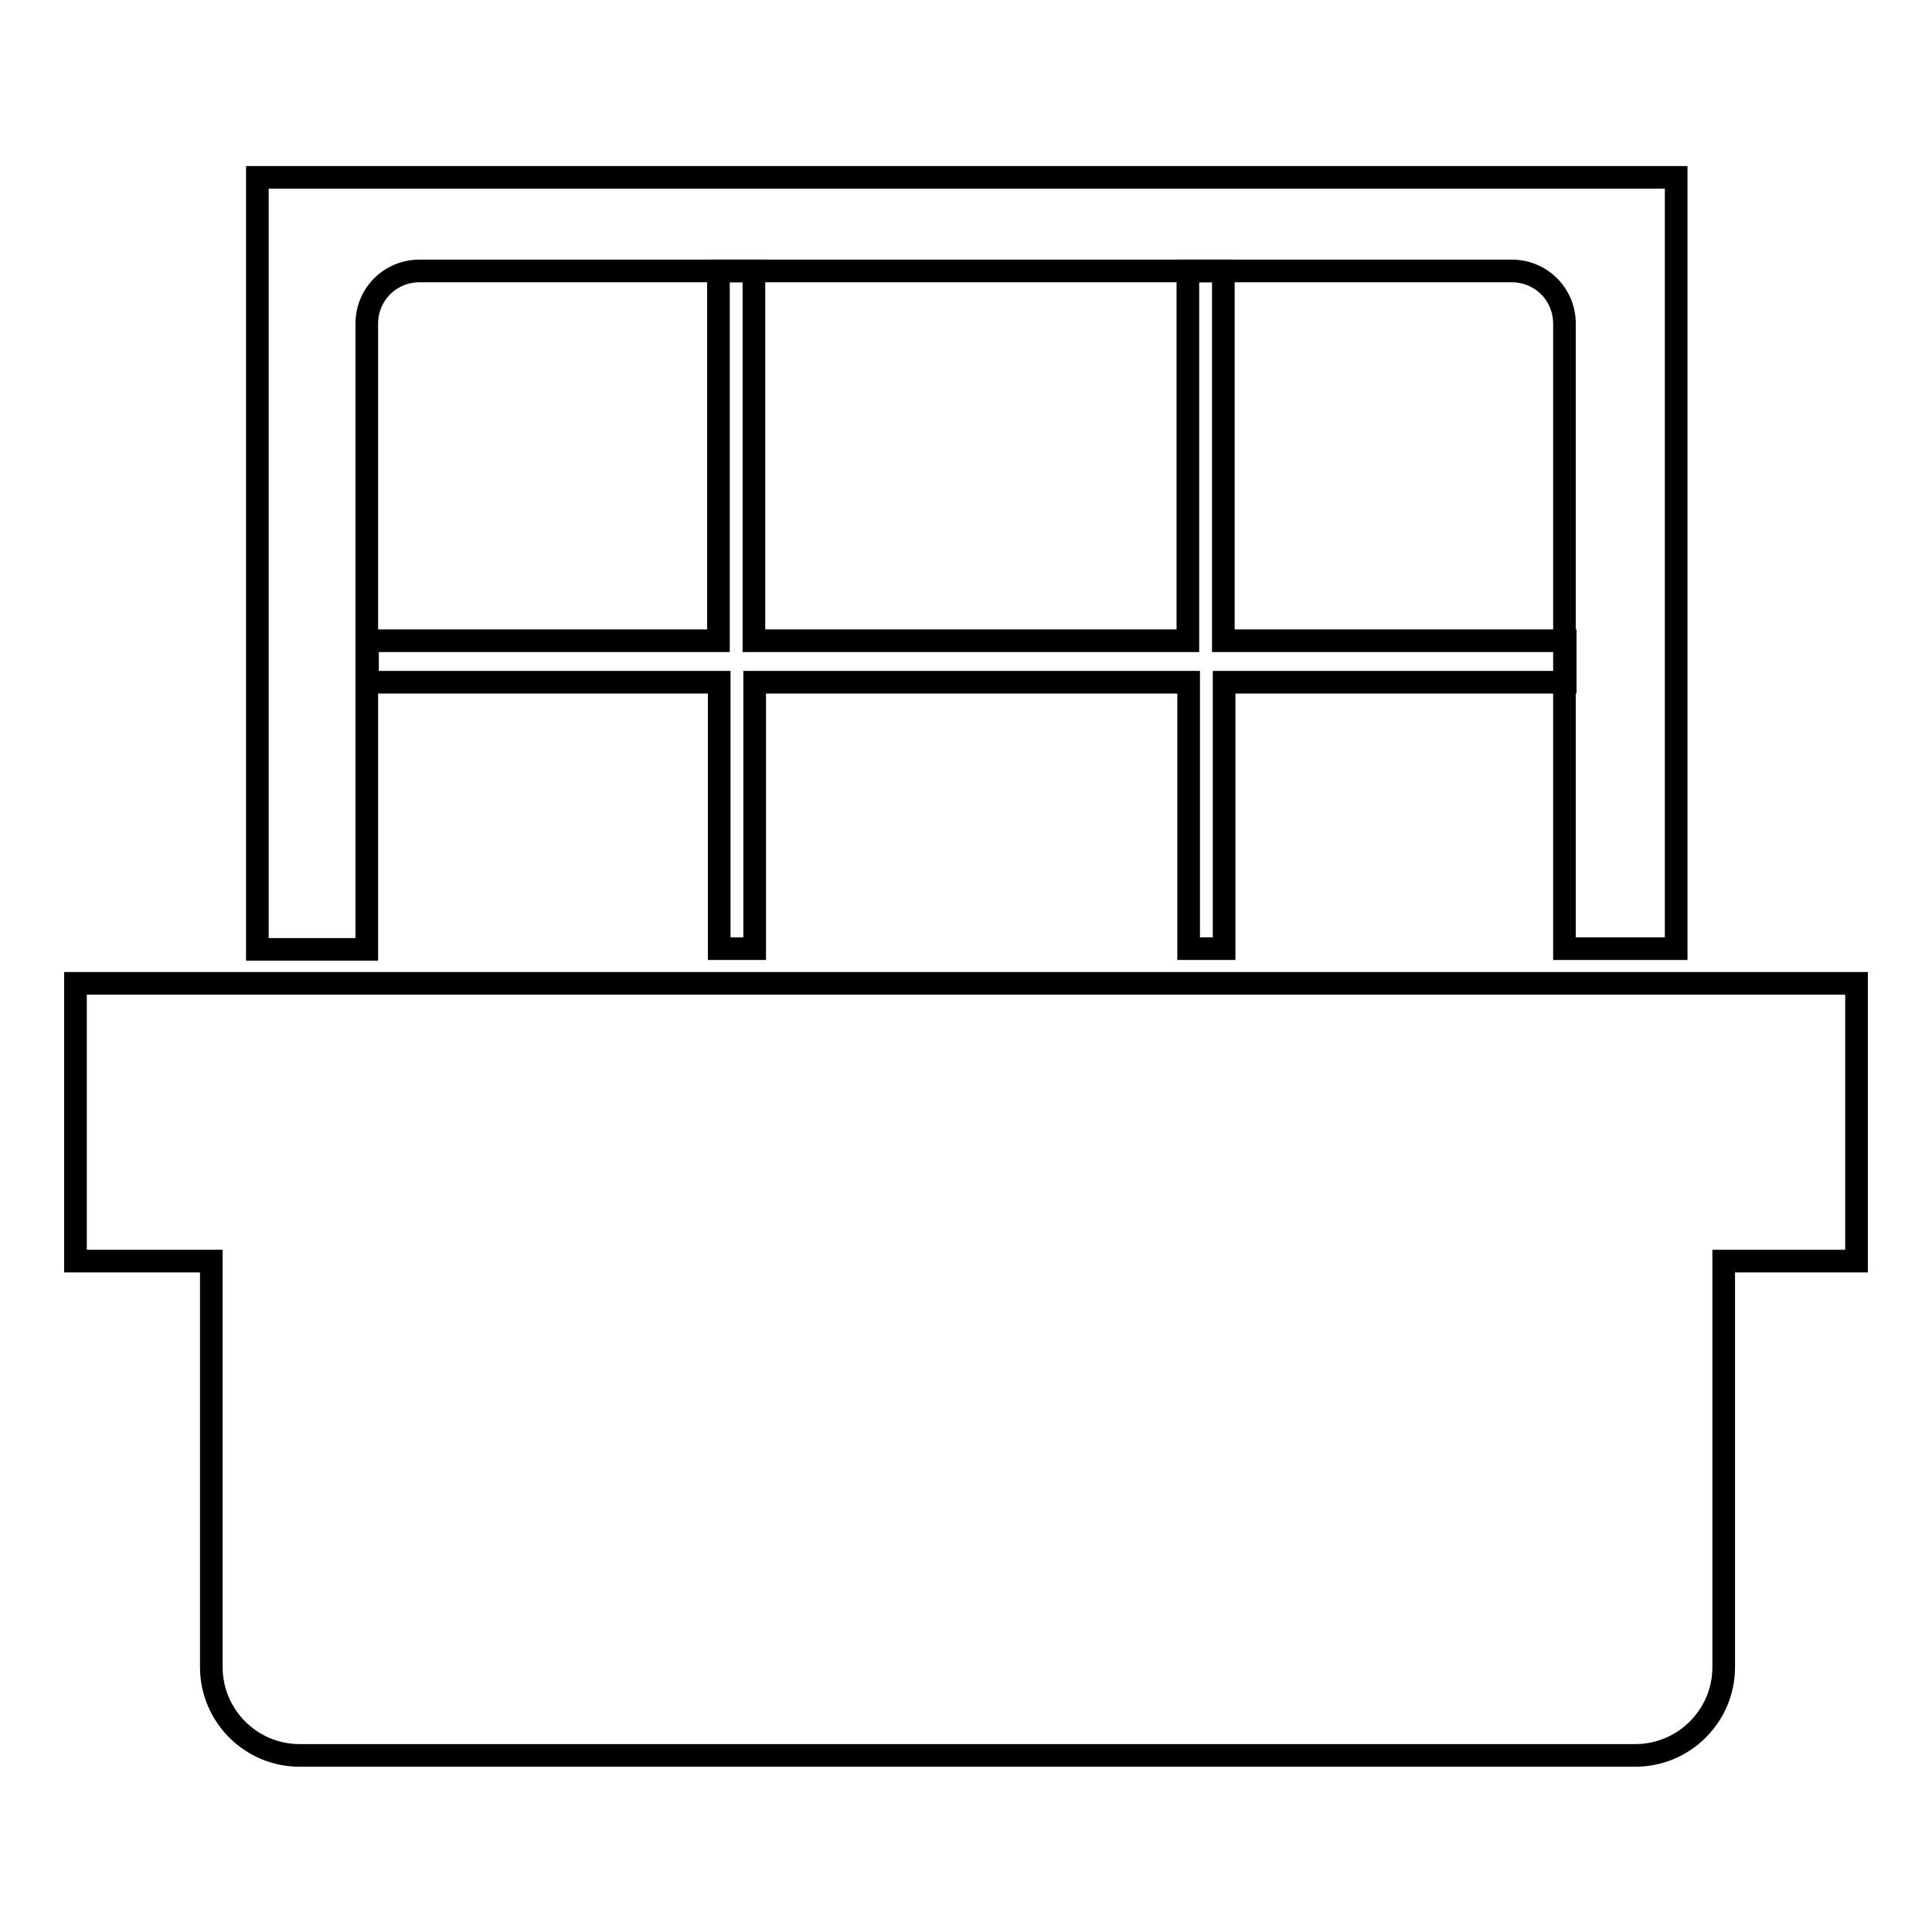
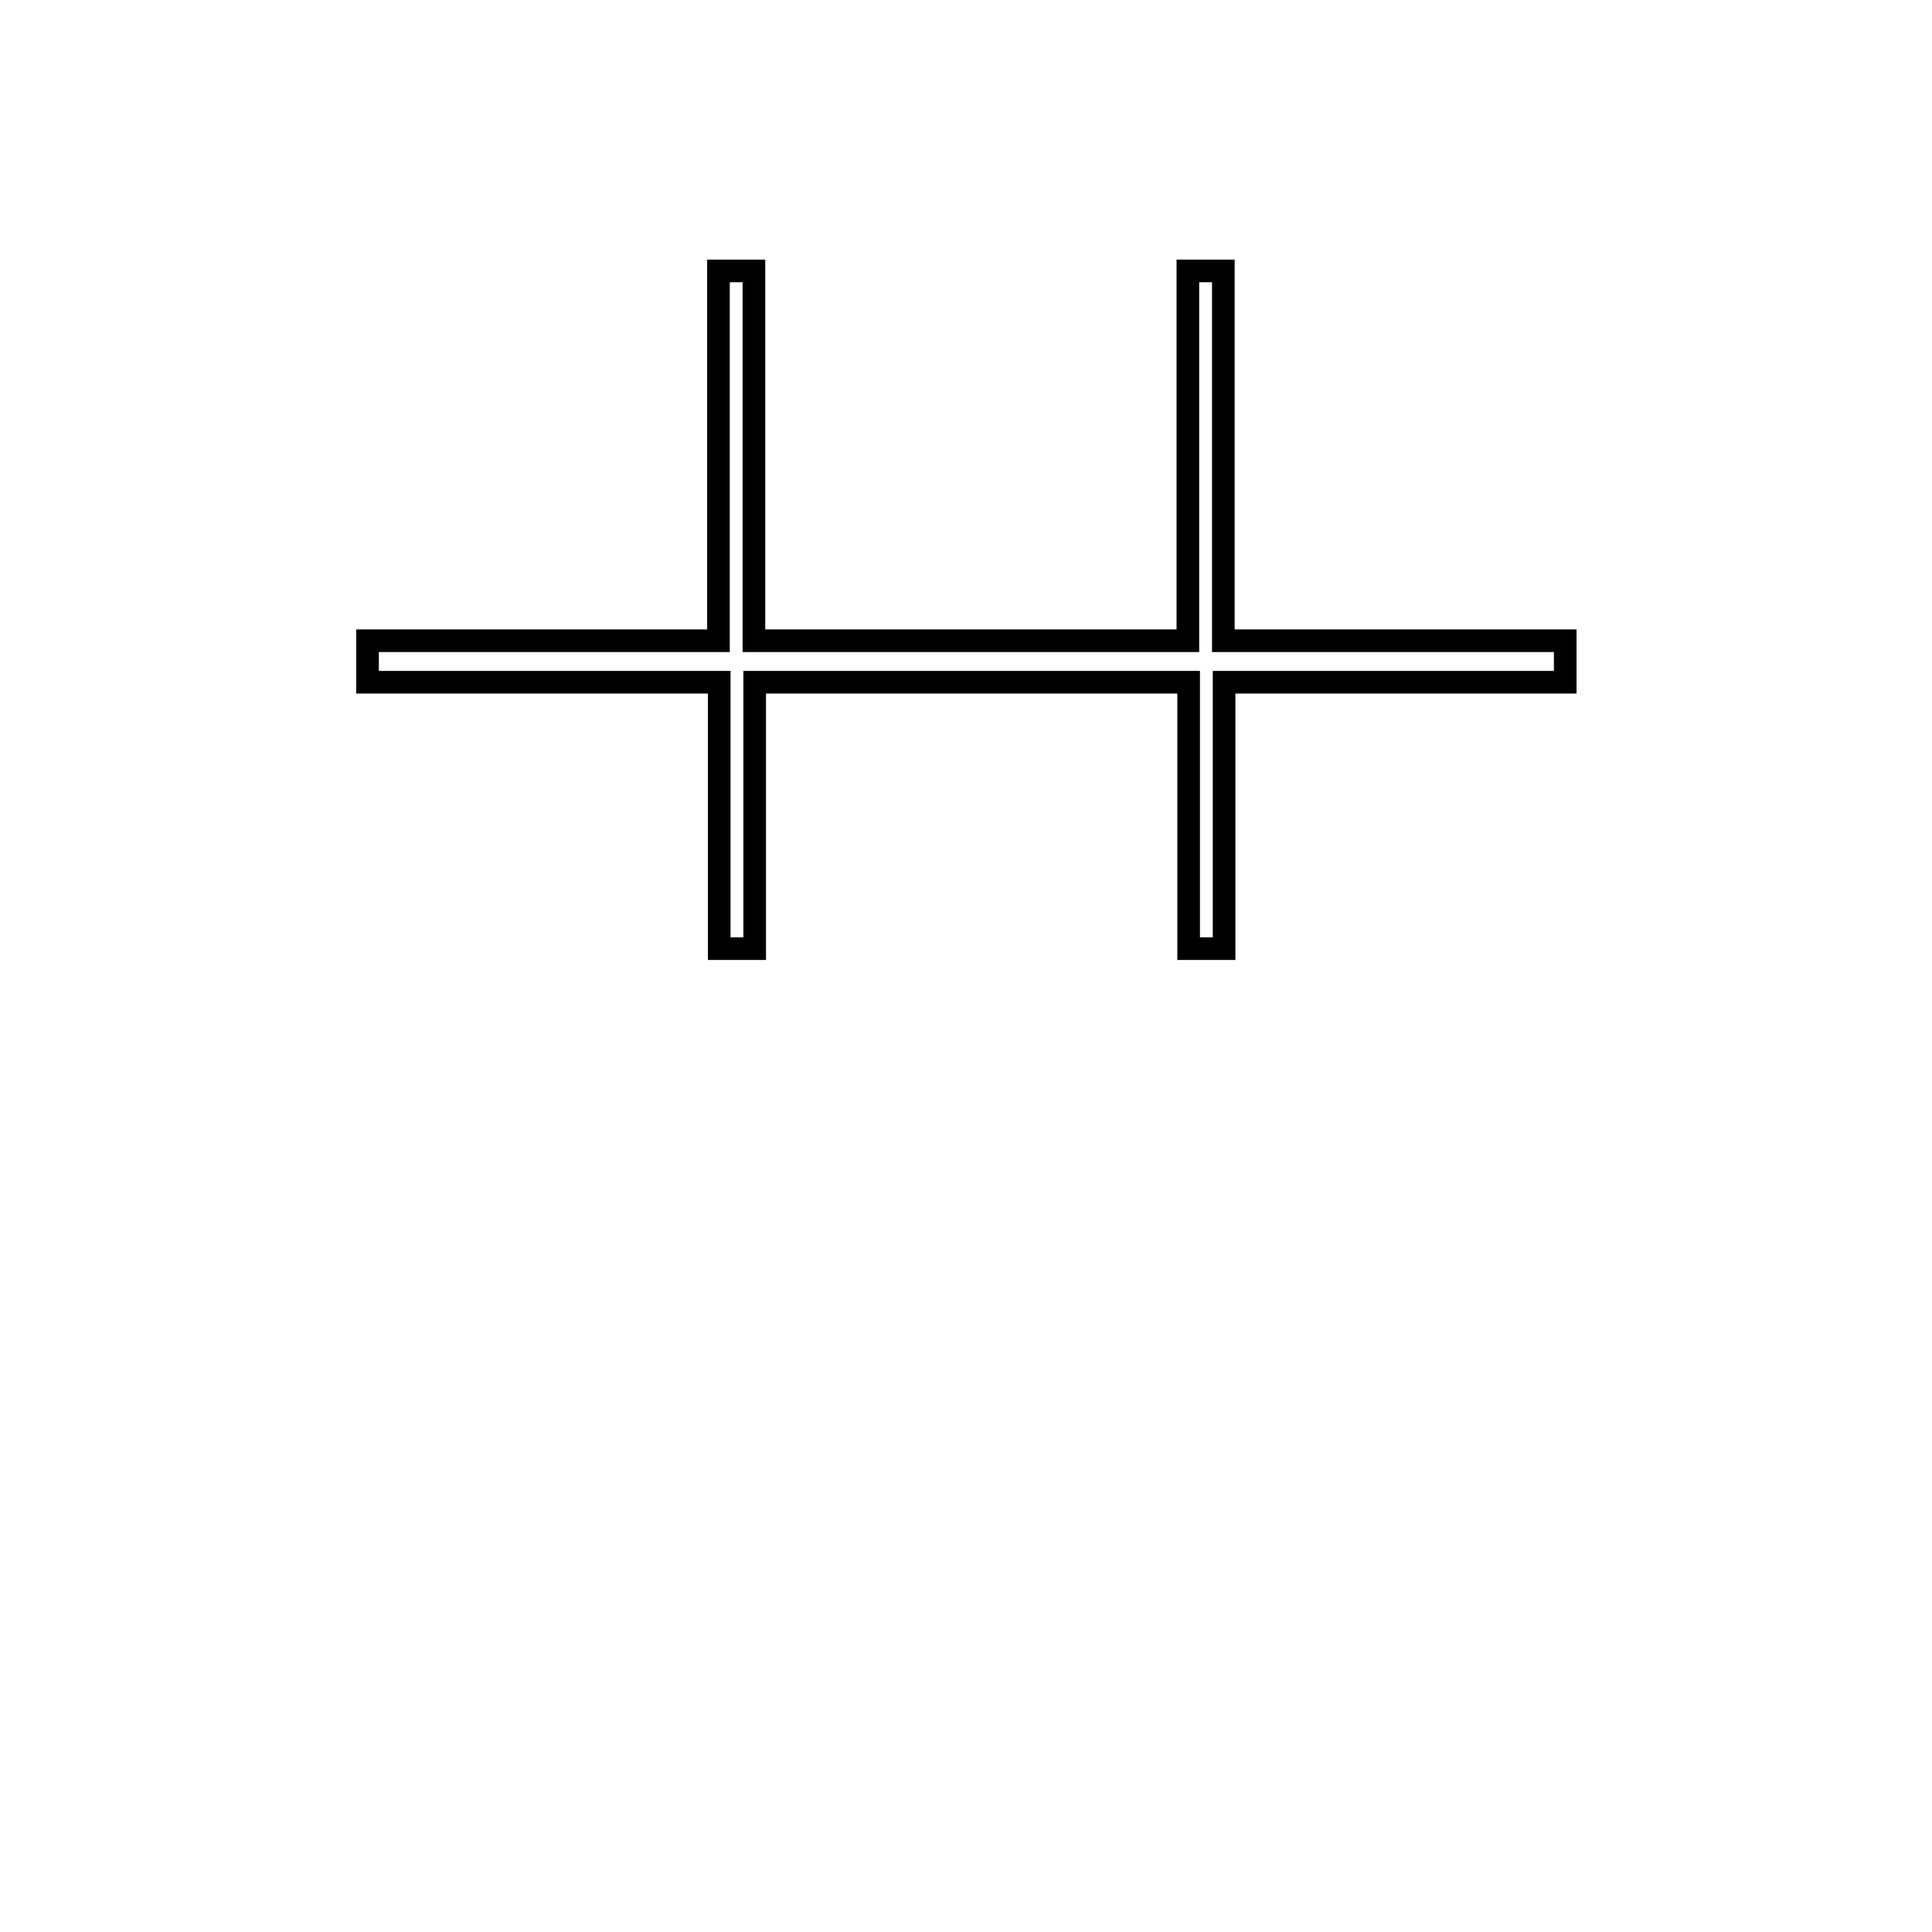
<svg xmlns="http://www.w3.org/2000/svg" version="1.1" x="0px" y="0px" viewBox="0 0 256 256" enable-background="new 0 0 256 256" xml:space="preserve">
  <g>
    <g>
-       <path stroke-width="3" fill-opacity="0" stroke="#000000" d="M10,130.3v36.8h18v53.8c0,6.4,5.2,11.7,11.7,11.7h177c6.4,0,11.7-5.2,11.7-11.7v-53.8H246v-36.8H10z" />
      <path stroke-width="3" fill-opacity="0" stroke="#000000" d="M207.3,84.9h-45.2v-49h-4.7v49H99.9v-49h-4.7v49H48.7v5.5h46.6v35.3h4.7V90.4h57.5v35.3h4.7V90.4h45.2V84.9z" />
-       <path stroke-width="3" fill-opacity="0" stroke="#000000" d="M34.1,23.5v102.3h14.5V42.9c0-3.9,3.1-7,7-7h144.7c3.9,0,7,3.1,7,7v82.8h14.8V23.5H34.1z" />
    </g>
  </g>
</svg>